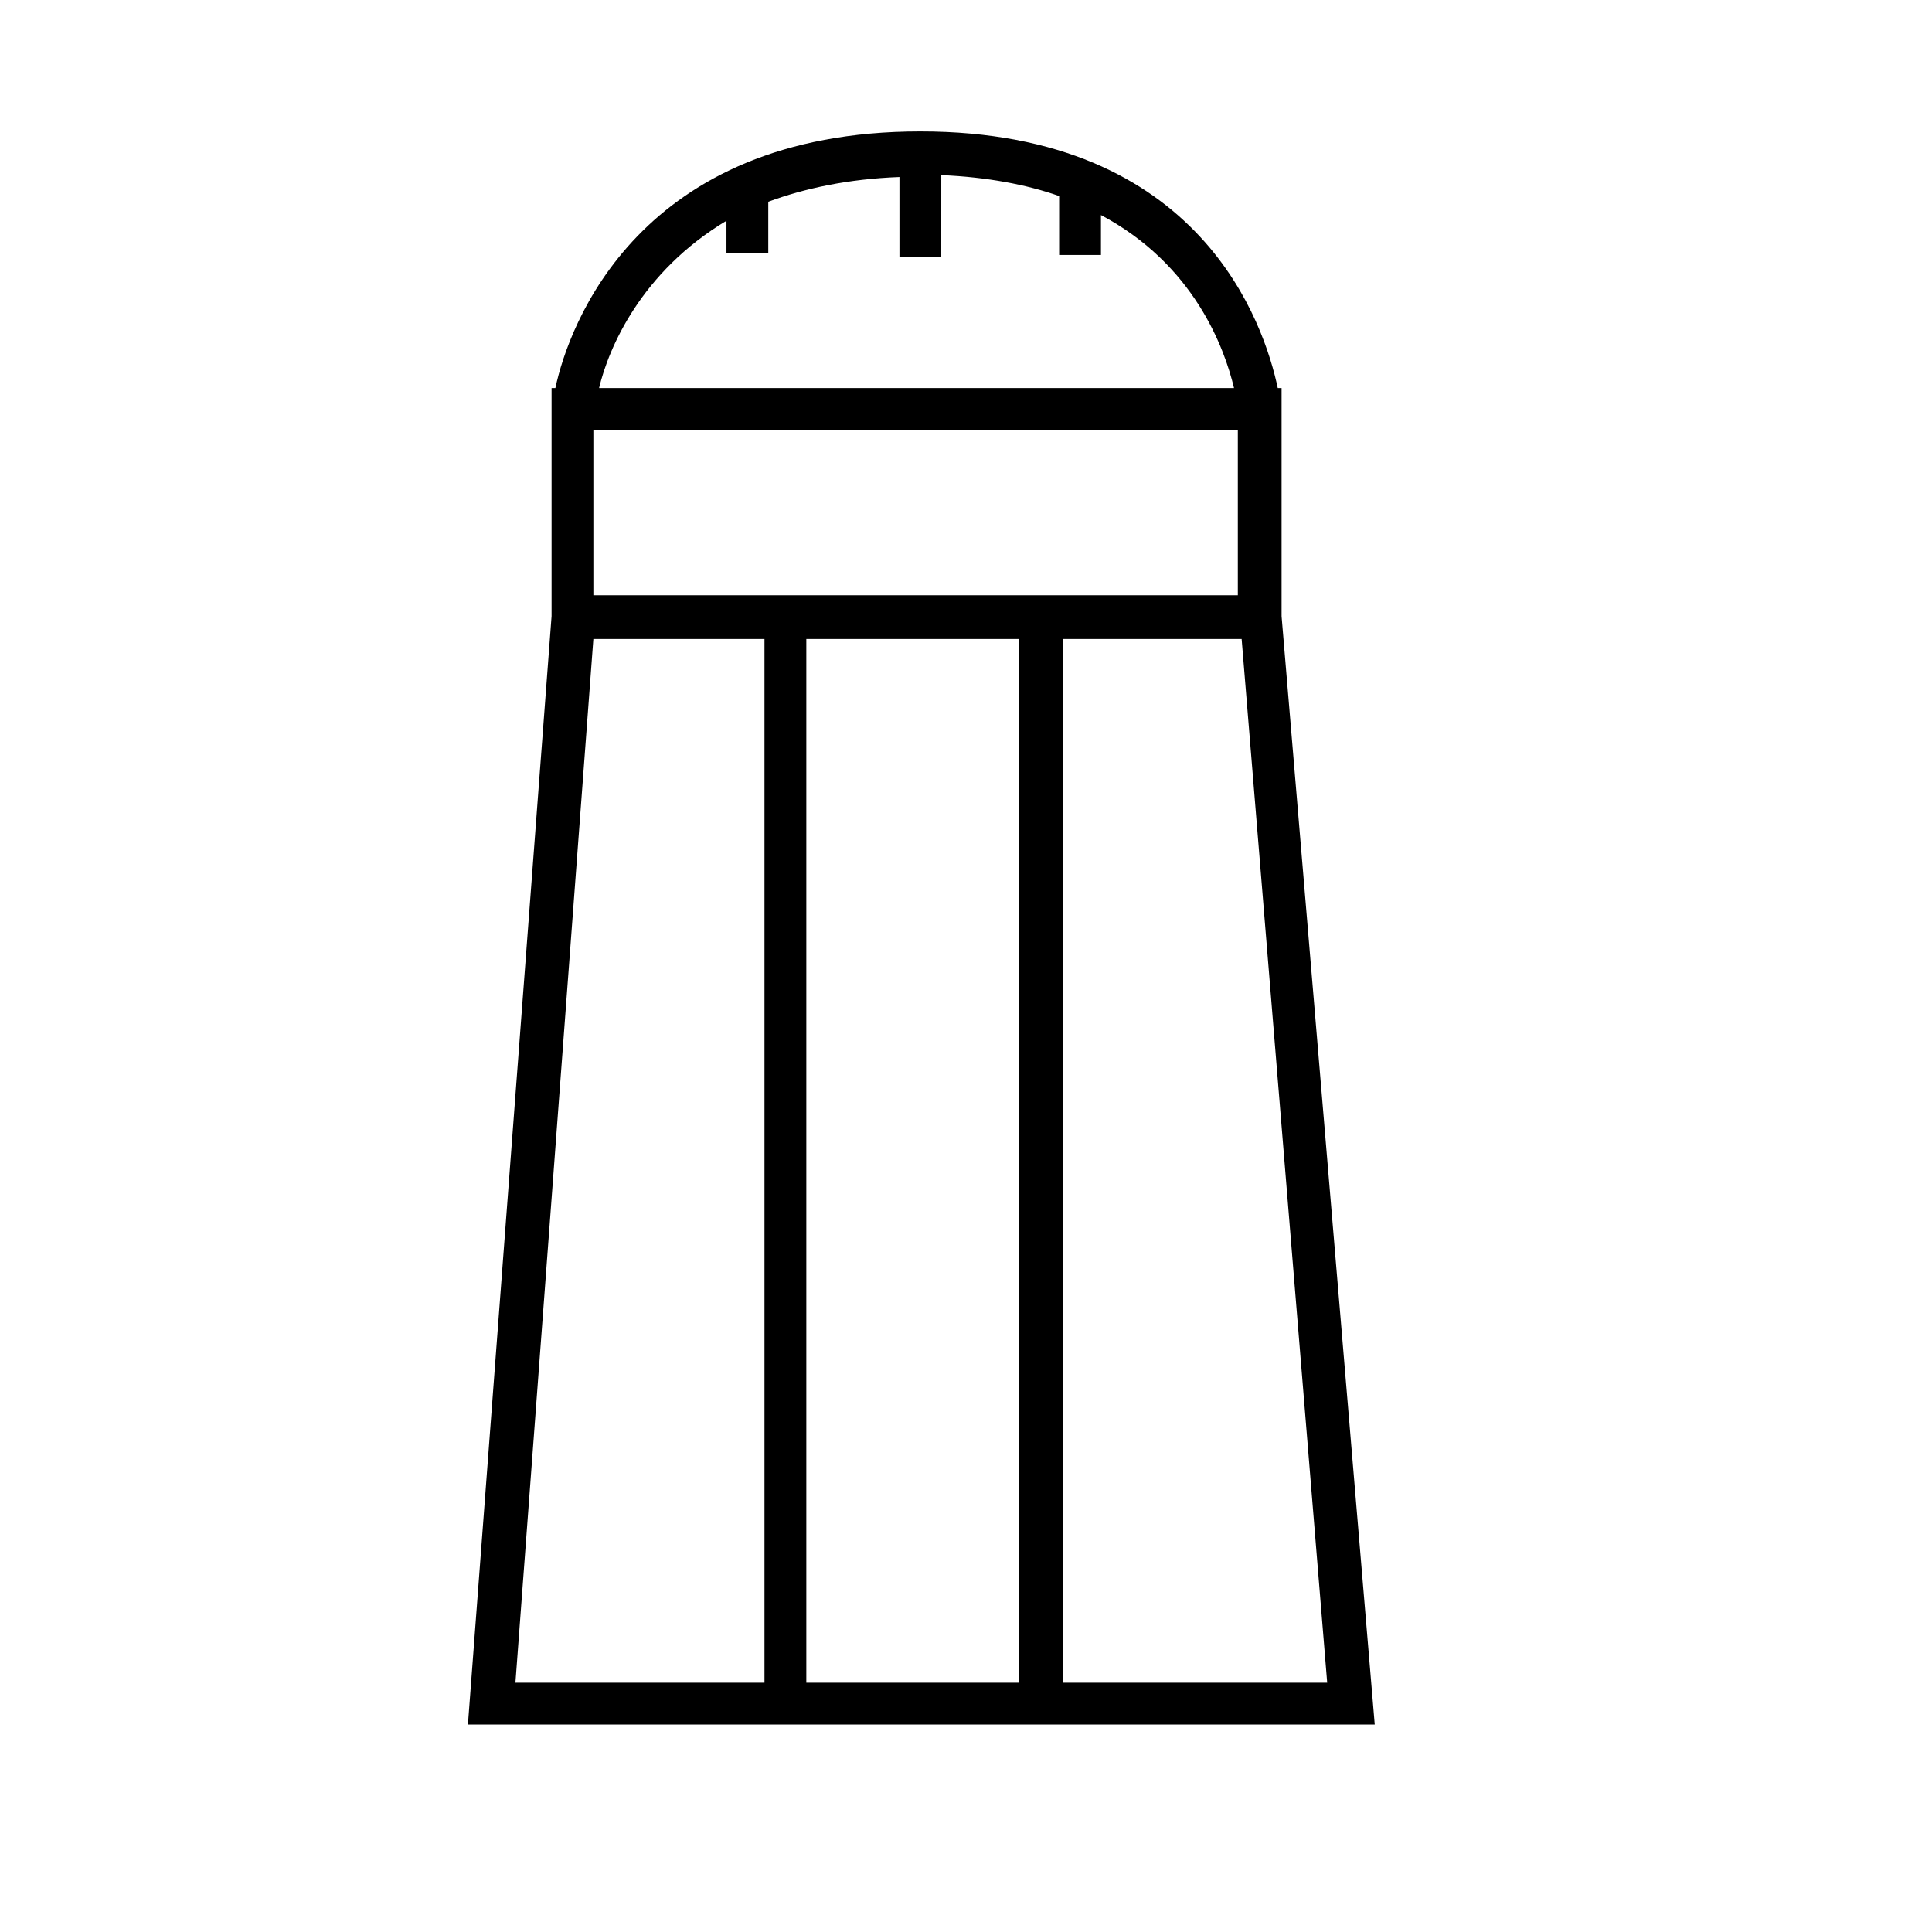
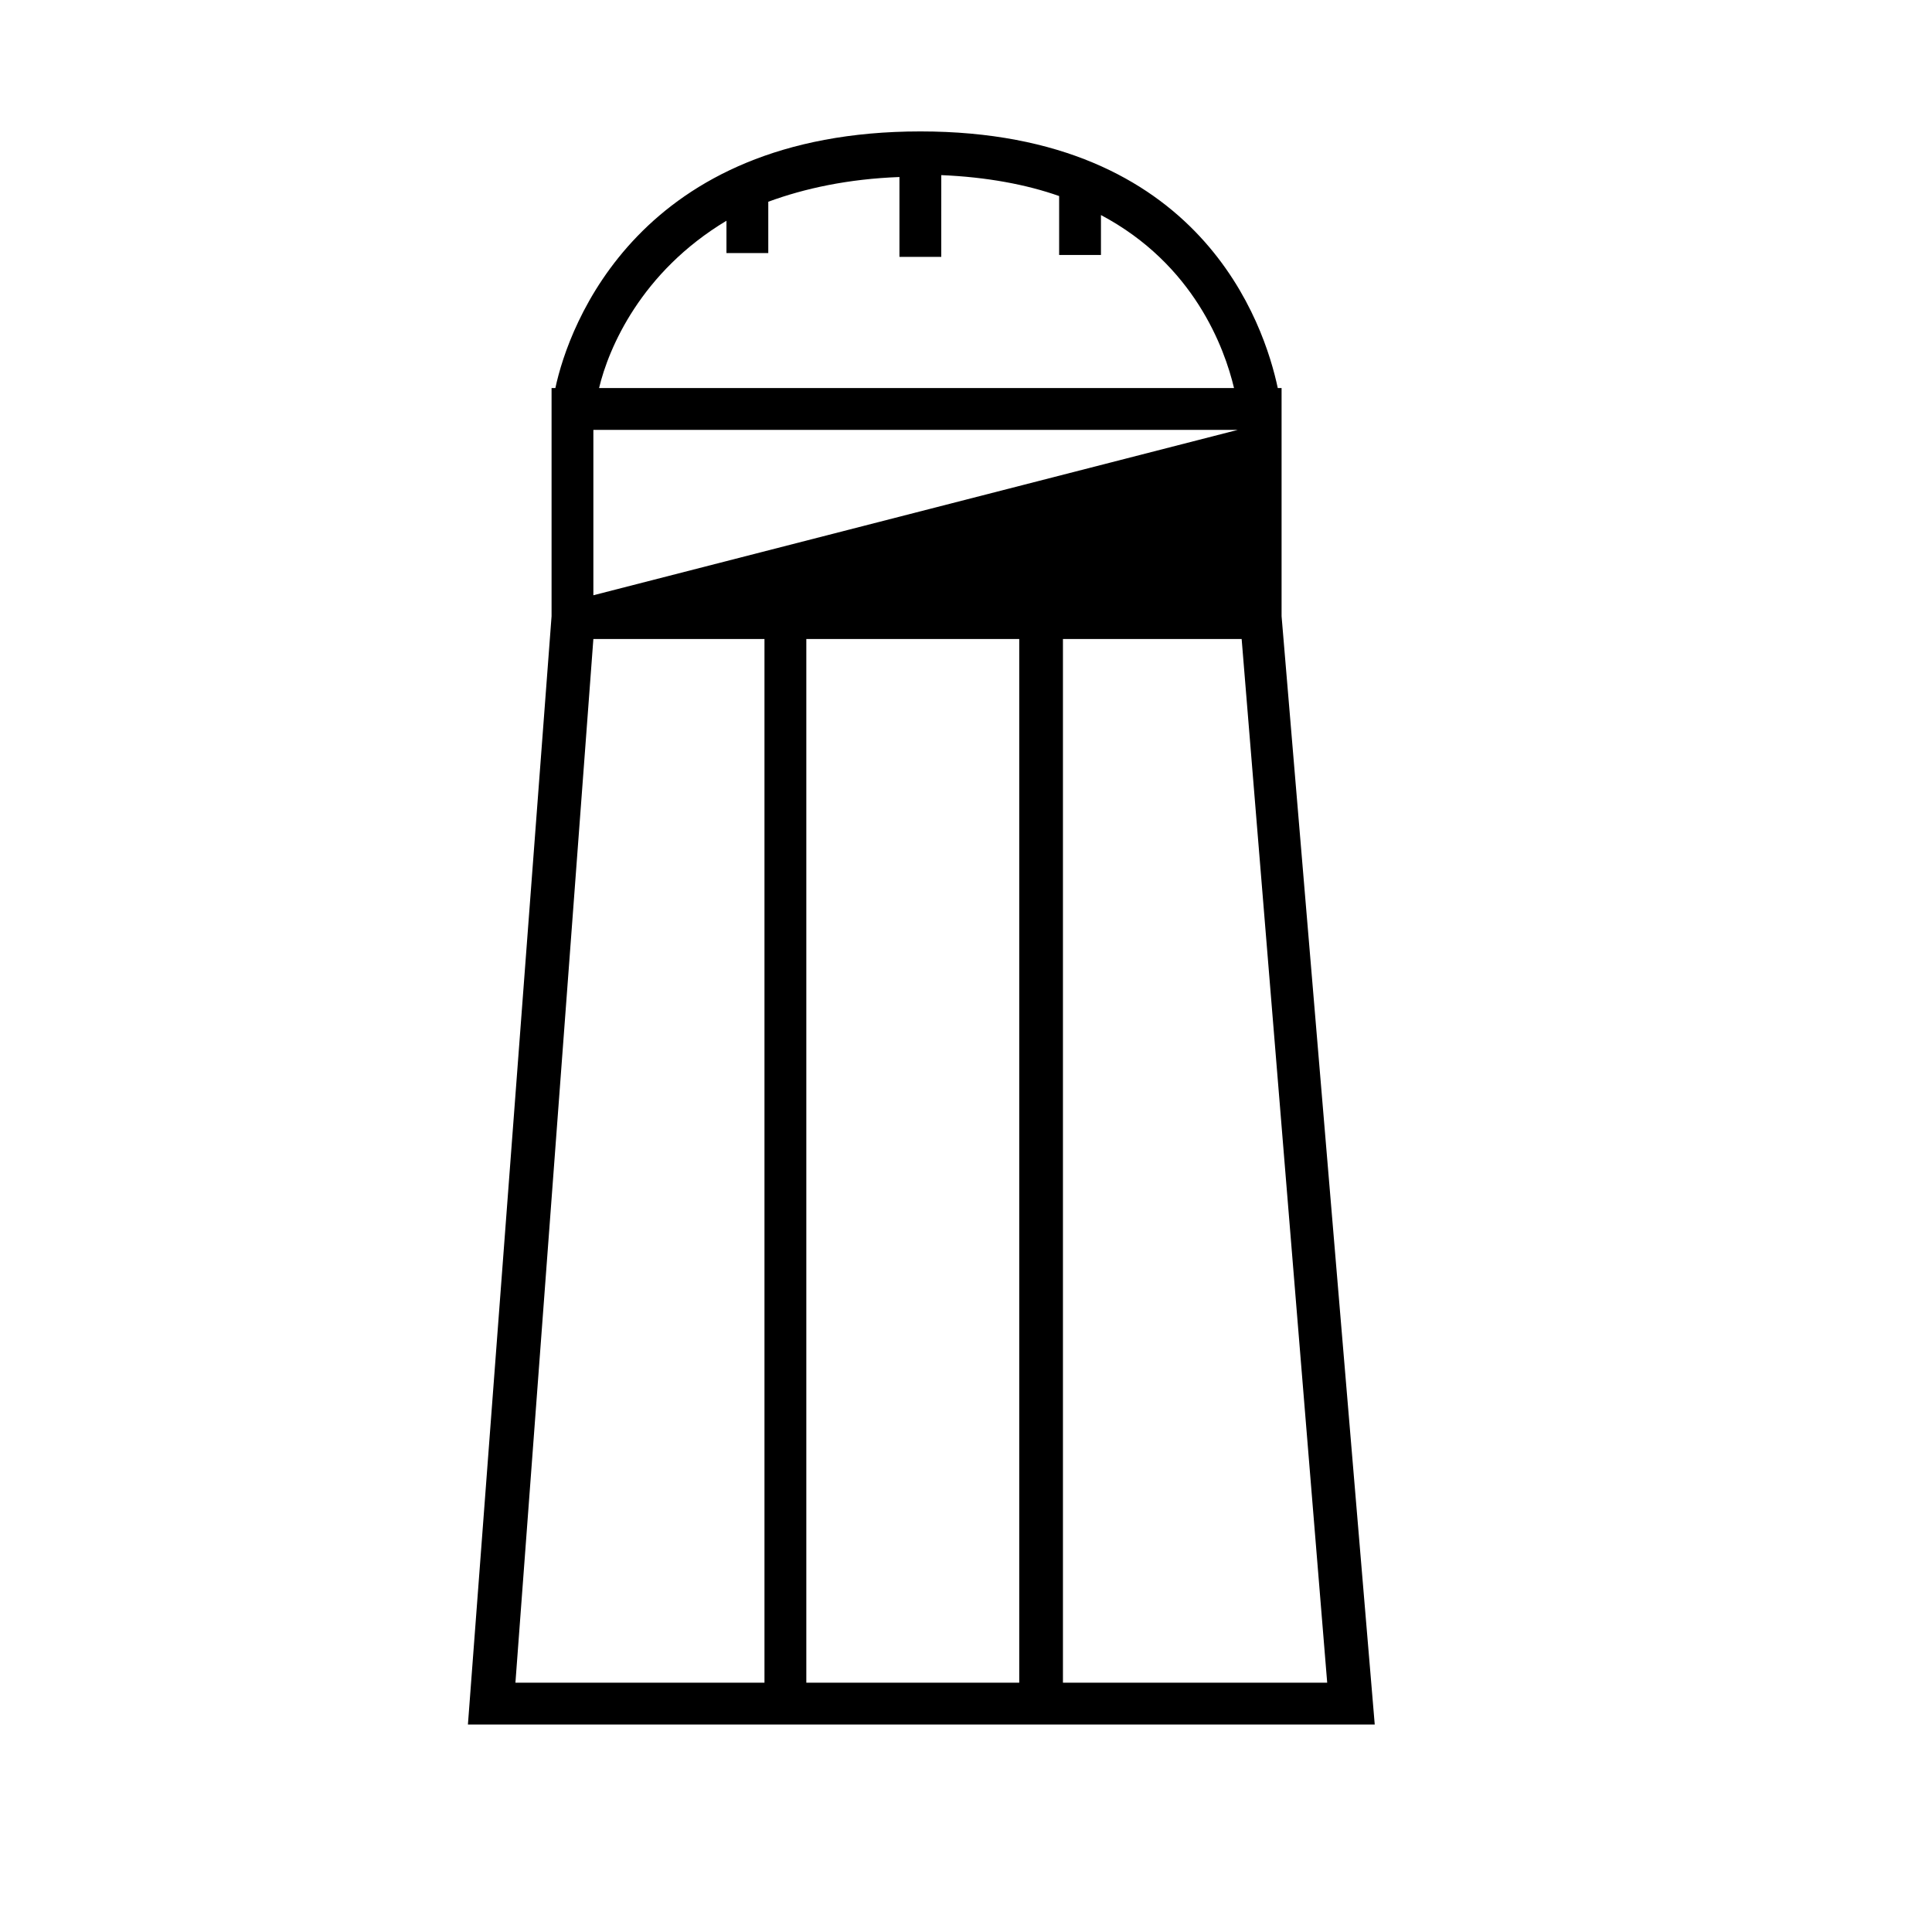
<svg xmlns="http://www.w3.org/2000/svg" fill="#000000" width="800px" height="800px" version="1.1" viewBox="144 144 512 512">
-   <path d="m508.32 601.02-24.688-293.72v-60.457h-1.008c-3.527-16.625-20.152-68.016-94.715-68.016s-93.203 51.387-96.73 68.016h-1.008v60.457l-22.168 293.72zm-94.211-287.68v276.59h-56.426v-276.59zm-112.86-11.59v-43.832h170.79v43.832zm45.344 11.59v276.59h-66l20.656-276.59zm79.098 276.59v-276.59h47.359l22.672 276.59zm-89.172-387.43v8.566h11.082v-13.602c9.574-3.527 21.16-6.047 34.762-6.551v21.16h11.082l0.004-21.664c12.09 0.504 22.672 2.519 31.234 5.543v15.617h11.082v-10.578c24.688 13.098 32.746 35.266 35.266 45.848l-168.27-0.004c2.519-10.578 11.086-30.73 33.758-44.336z" />
+   <path d="m508.32 601.02-24.688-293.72v-60.457h-1.008c-3.527-16.625-20.152-68.016-94.715-68.016s-93.203 51.387-96.73 68.016h-1.008v60.457l-22.168 293.72zm-94.211-287.68v276.59h-56.426v-276.59zm-112.86-11.59v-43.832h170.79zm45.344 11.59v276.59h-66l20.656-276.59zm79.098 276.59v-276.59h47.359l22.672 276.59zm-89.172-387.43v8.566h11.082v-13.602c9.574-3.527 21.16-6.047 34.762-6.551v21.16h11.082l0.004-21.664c12.09 0.504 22.672 2.519 31.234 5.543v15.617h11.082v-10.578c24.688 13.098 32.746 35.266 35.266 45.848l-168.27-0.004c2.519-10.578 11.086-30.73 33.758-44.336z" />
</svg>